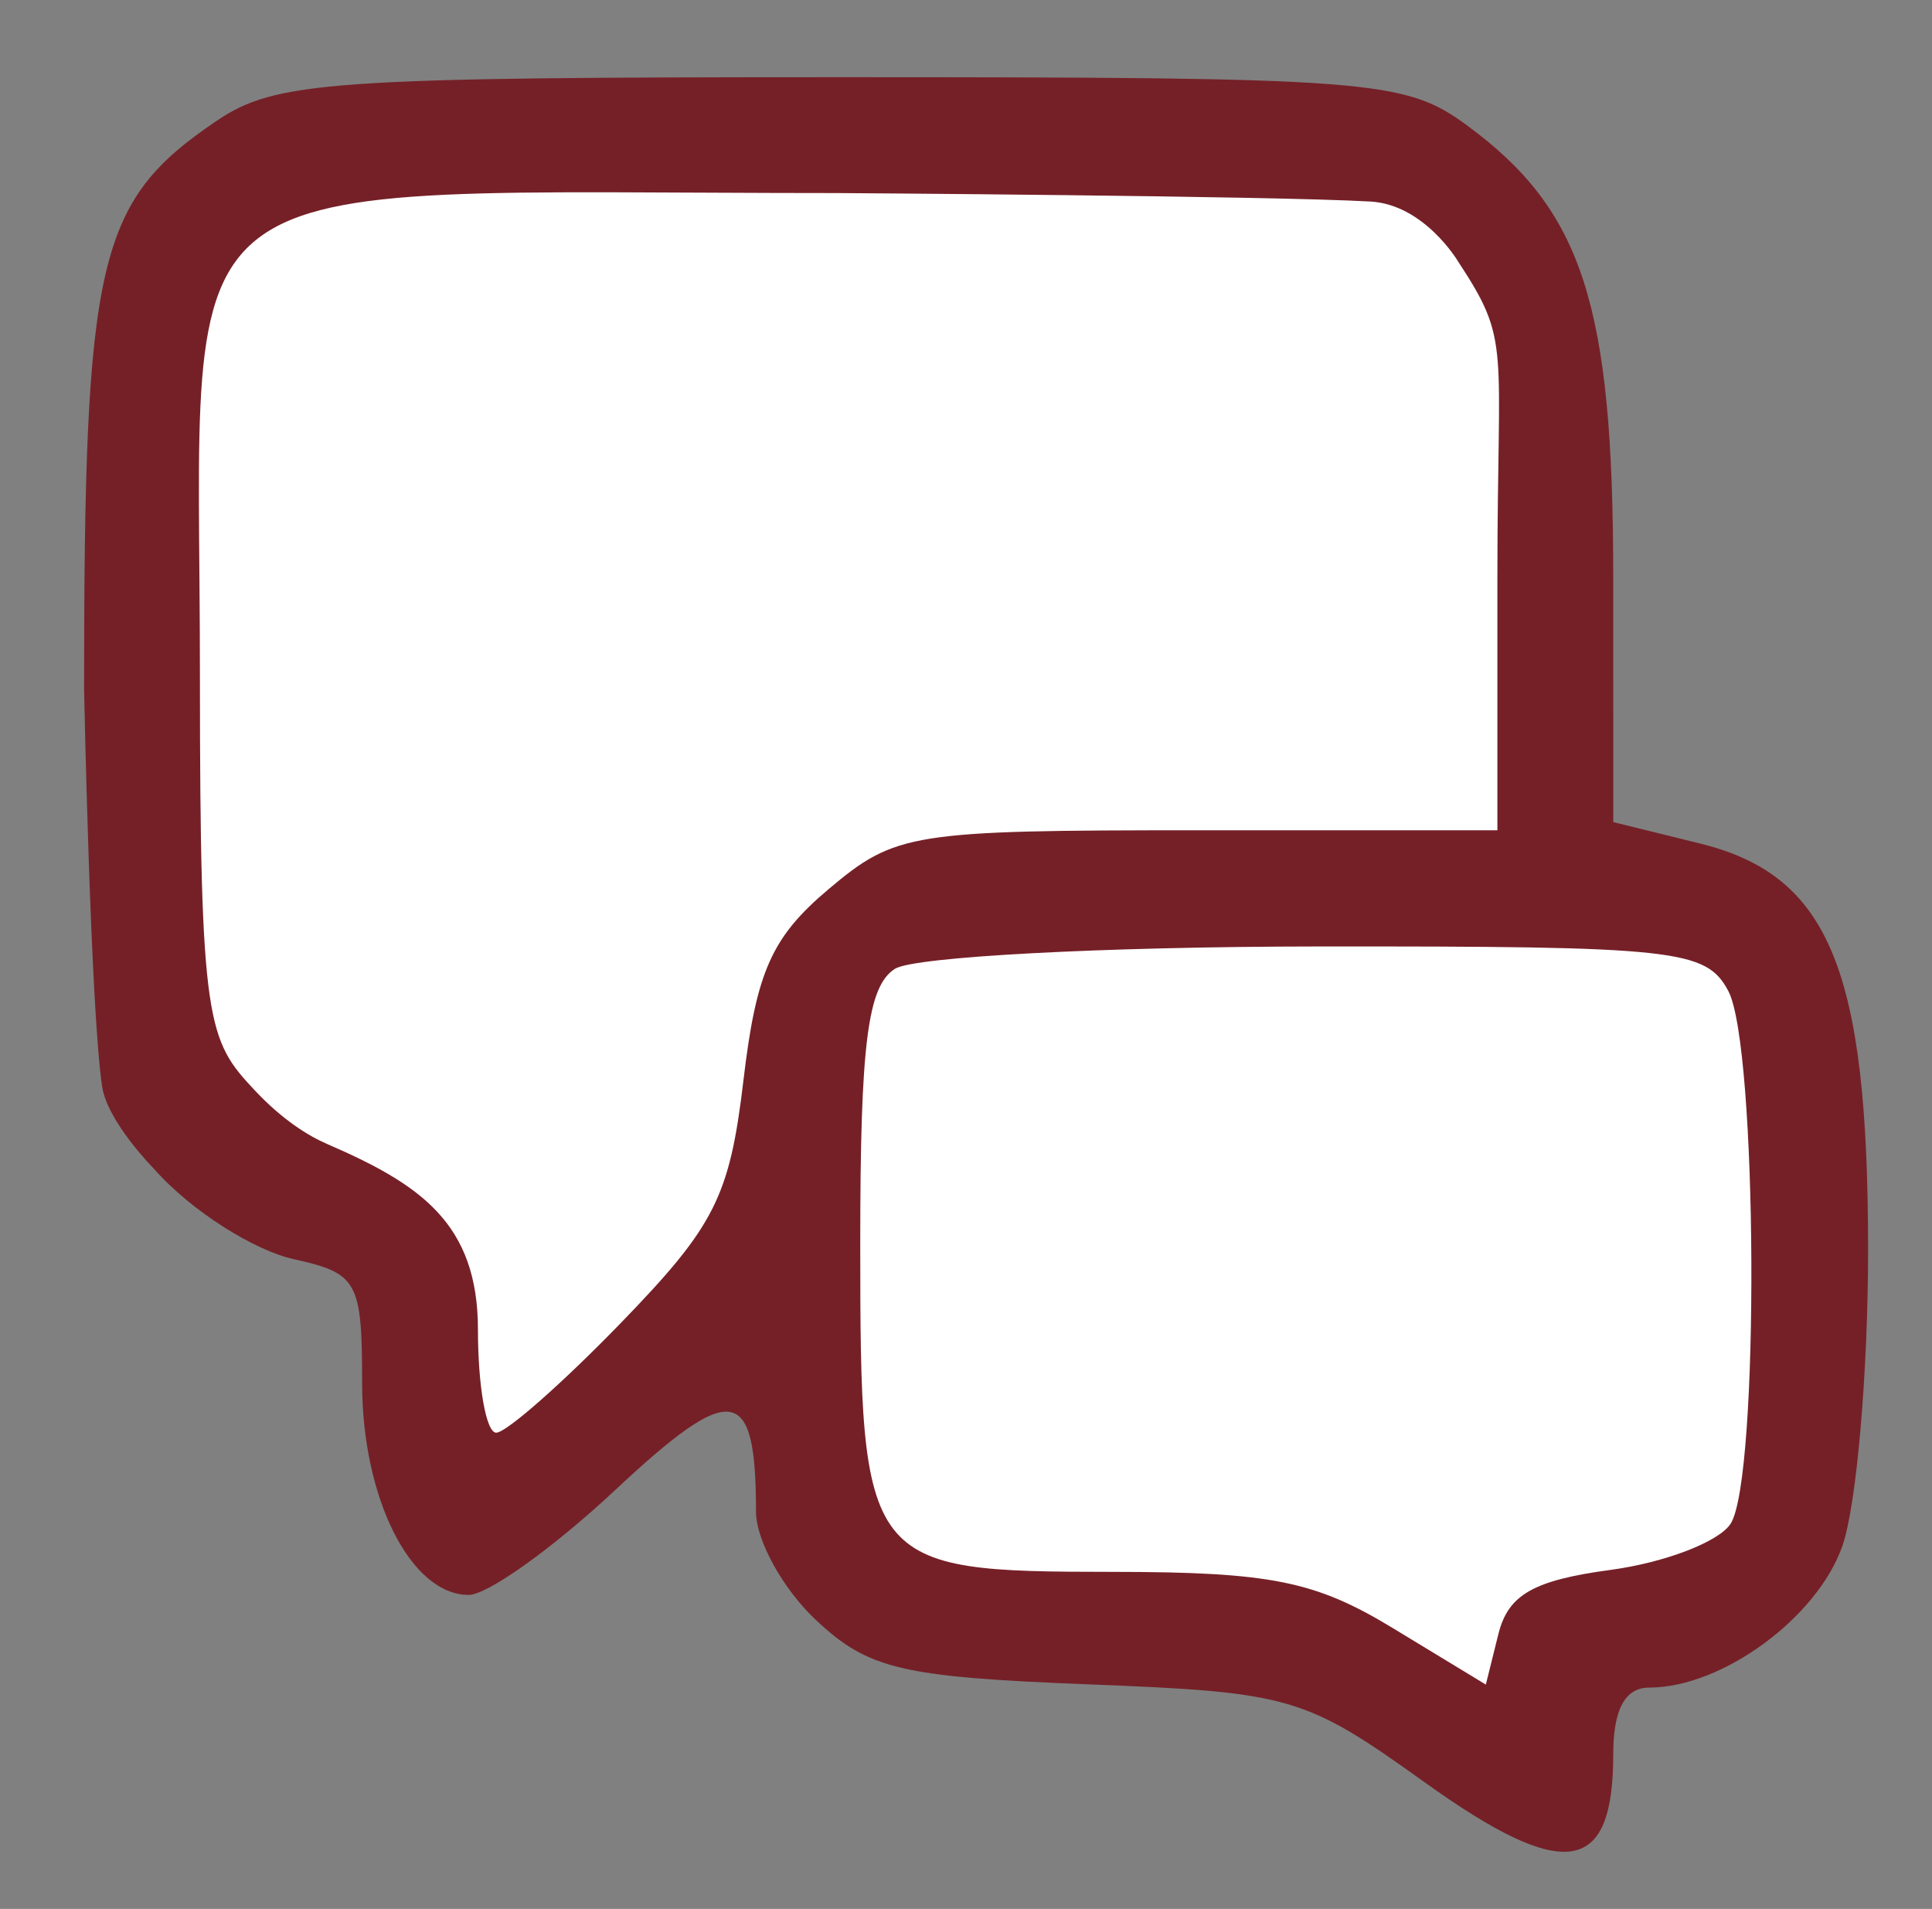
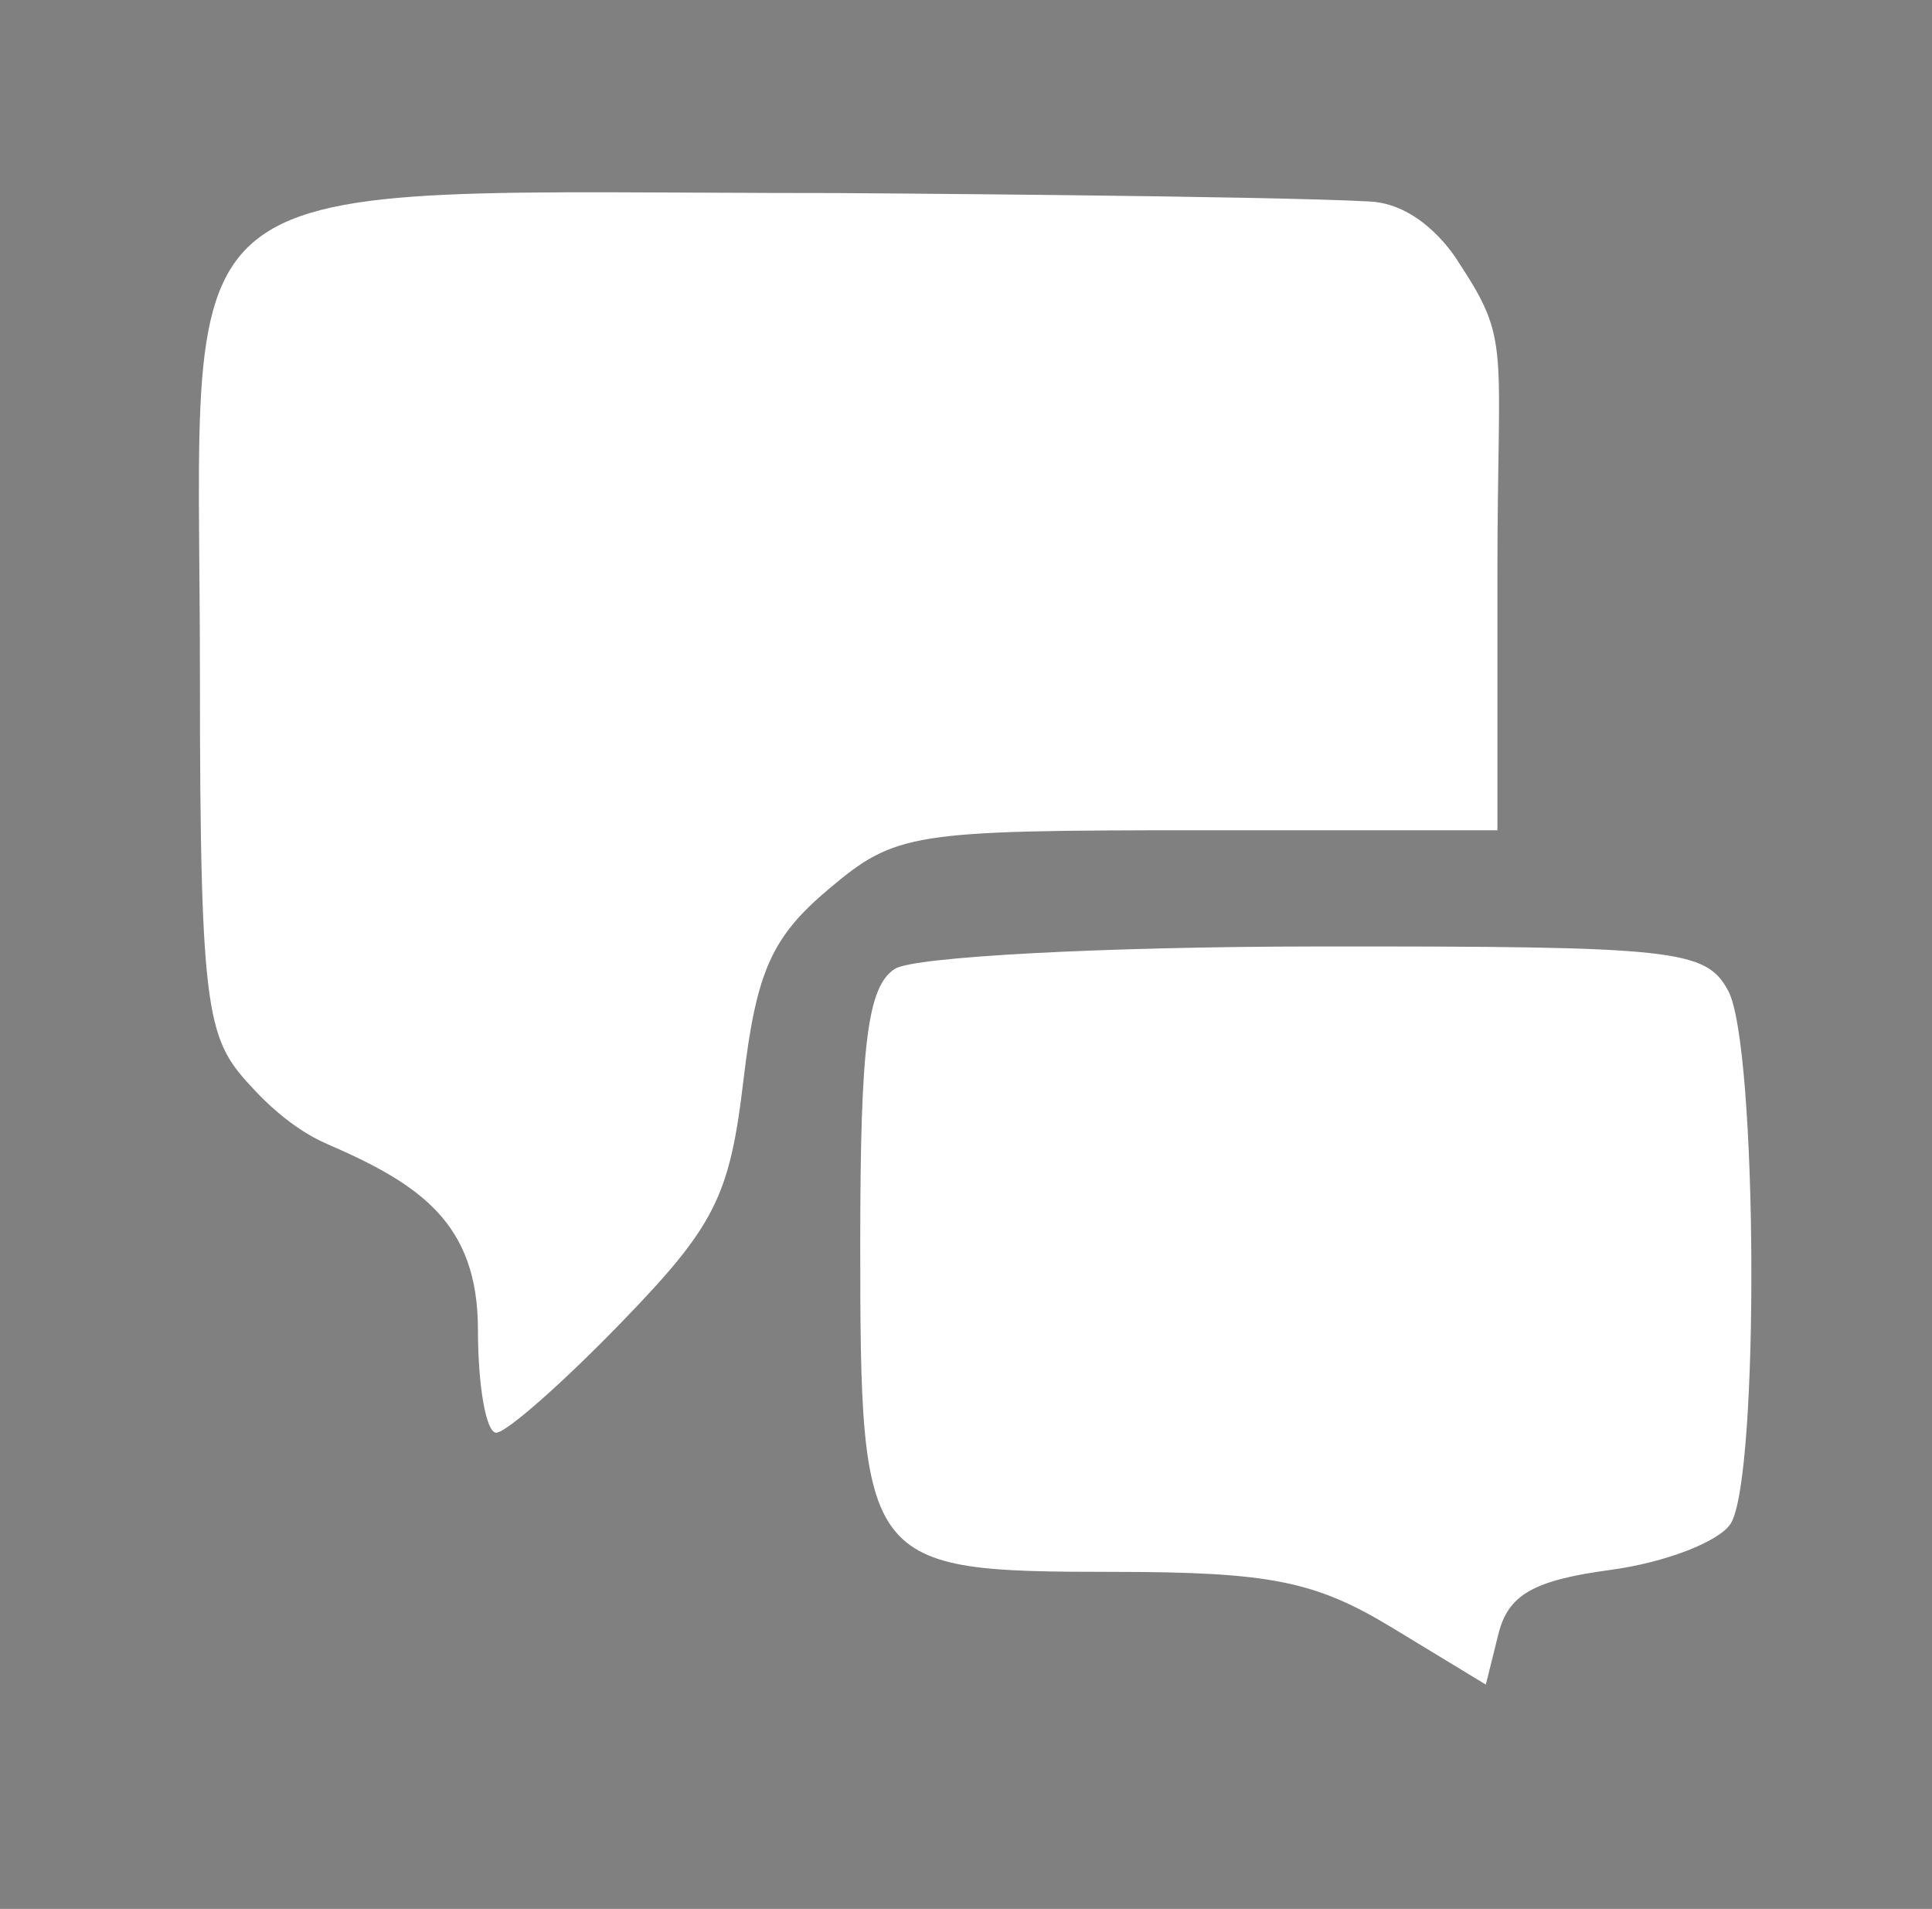
<svg xmlns="http://www.w3.org/2000/svg" width="100%" height="100%" viewBox="0 0 83 82" version="1.1" xml:space="preserve" style="fill-rule:evenodd;clip-rule:evenodd;stroke-linejoin:round;stroke-miterlimit:2;">
  <rect x="0" y="0" width="83" height="82" fill="#808080" stroke="none" />
-   <path d="M61.226,76.577c-5.186,-3.714 -5.766,-3.883 -14.508,-4.225c-7.997,-0.313 -9.418,-0.65 -11.673,-2.769c-1.412,-1.327 -2.567,-3.418 -2.567,-4.647c-0,-5.48 -1.015,-5.636 -6.047,-0.93c-2.649,2.478 -5.483,4.506 -6.296,4.506c-2.489,-0 -4.578,-4.153 -4.578,-9.101c-0,-4.371 -0.192,-4.718 -2.945,-5.323c-1.619,-0.355 -4.358,-2.01 -6.023,-3.907c-0,0 -1.979,-2.001 -2.203,-3.514c-0.505,-3.398 -0.774,-17.058 -0.774,-17.058c0,-18.495 0.57,-20.945 5.673,-24.404c2.548,-1.727 4.859,-1.889 26.851,-1.889c22.771,-0 24.215,0.111 26.875,2.061c4.979,3.651 6.292,7.7 6.294,19.412l0.002,10.525l3.732,0.922c5.544,1.369 7.213,5.407 7.215,17.446c0.001,5.256 -0.495,10.98 -1.102,12.721c-1.077,3.088 -5.17,6.09 -8.303,6.09c-1.036,0 -1.543,0.941 -1.543,2.865c0,5.192 -2.09,5.508 -8.08,1.219Z" style="fill:#752027;" />
  <path d="M69.186,67.438c2.349,-0.317 4.674,-1.212 5.166,-1.99c1.242,-1.962 1.158,-20.524 -0.104,-22.881c-0.956,-1.786 -2.229,-1.924 -17.668,-1.91c-9.15,0.008 -17.309,0.44 -18.13,0.958c-1.178,0.745 -1.493,3.23 -1.493,11.774c-0,13.912 0.164,14.126 10.822,14.133c6.806,0.004 8.722,0.388 12.071,2.424l3.982,2.418l0.541,-2.175c0.419,-1.684 1.505,-2.305 4.813,-2.751Z" style="fill:#fff;" />
  <path d="M26.684,56.817c4.029,-4.157 4.664,-5.416 5.256,-10.42c0.552,-4.666 1.213,-6.146 3.668,-8.212c2.866,-2.412 3.546,-2.52 15.858,-2.52l12.863,0l0,-10.893c0,-10.081 0.602,-10.061 -1.699,-13.556c0,-0 -1.441,-2.427 -3.756,-2.559c-4.346,-0.246 -22.914,-0.364 -22.914,-0.364c-29.736,-0 -27.371,-1.789 -27.371,20.699c0,15.058 0.328,15.686 2.364,17.854c1.191,1.267 2.299,1.95 3.105,2.298c3.981,1.725 6.475,3.392 6.475,7.978c0,2.432 0.353,4.422 0.784,4.422c0.432,0 2.847,-2.127 5.367,-4.727l0,-0Z" style="fill:#fff;" />
</svg>